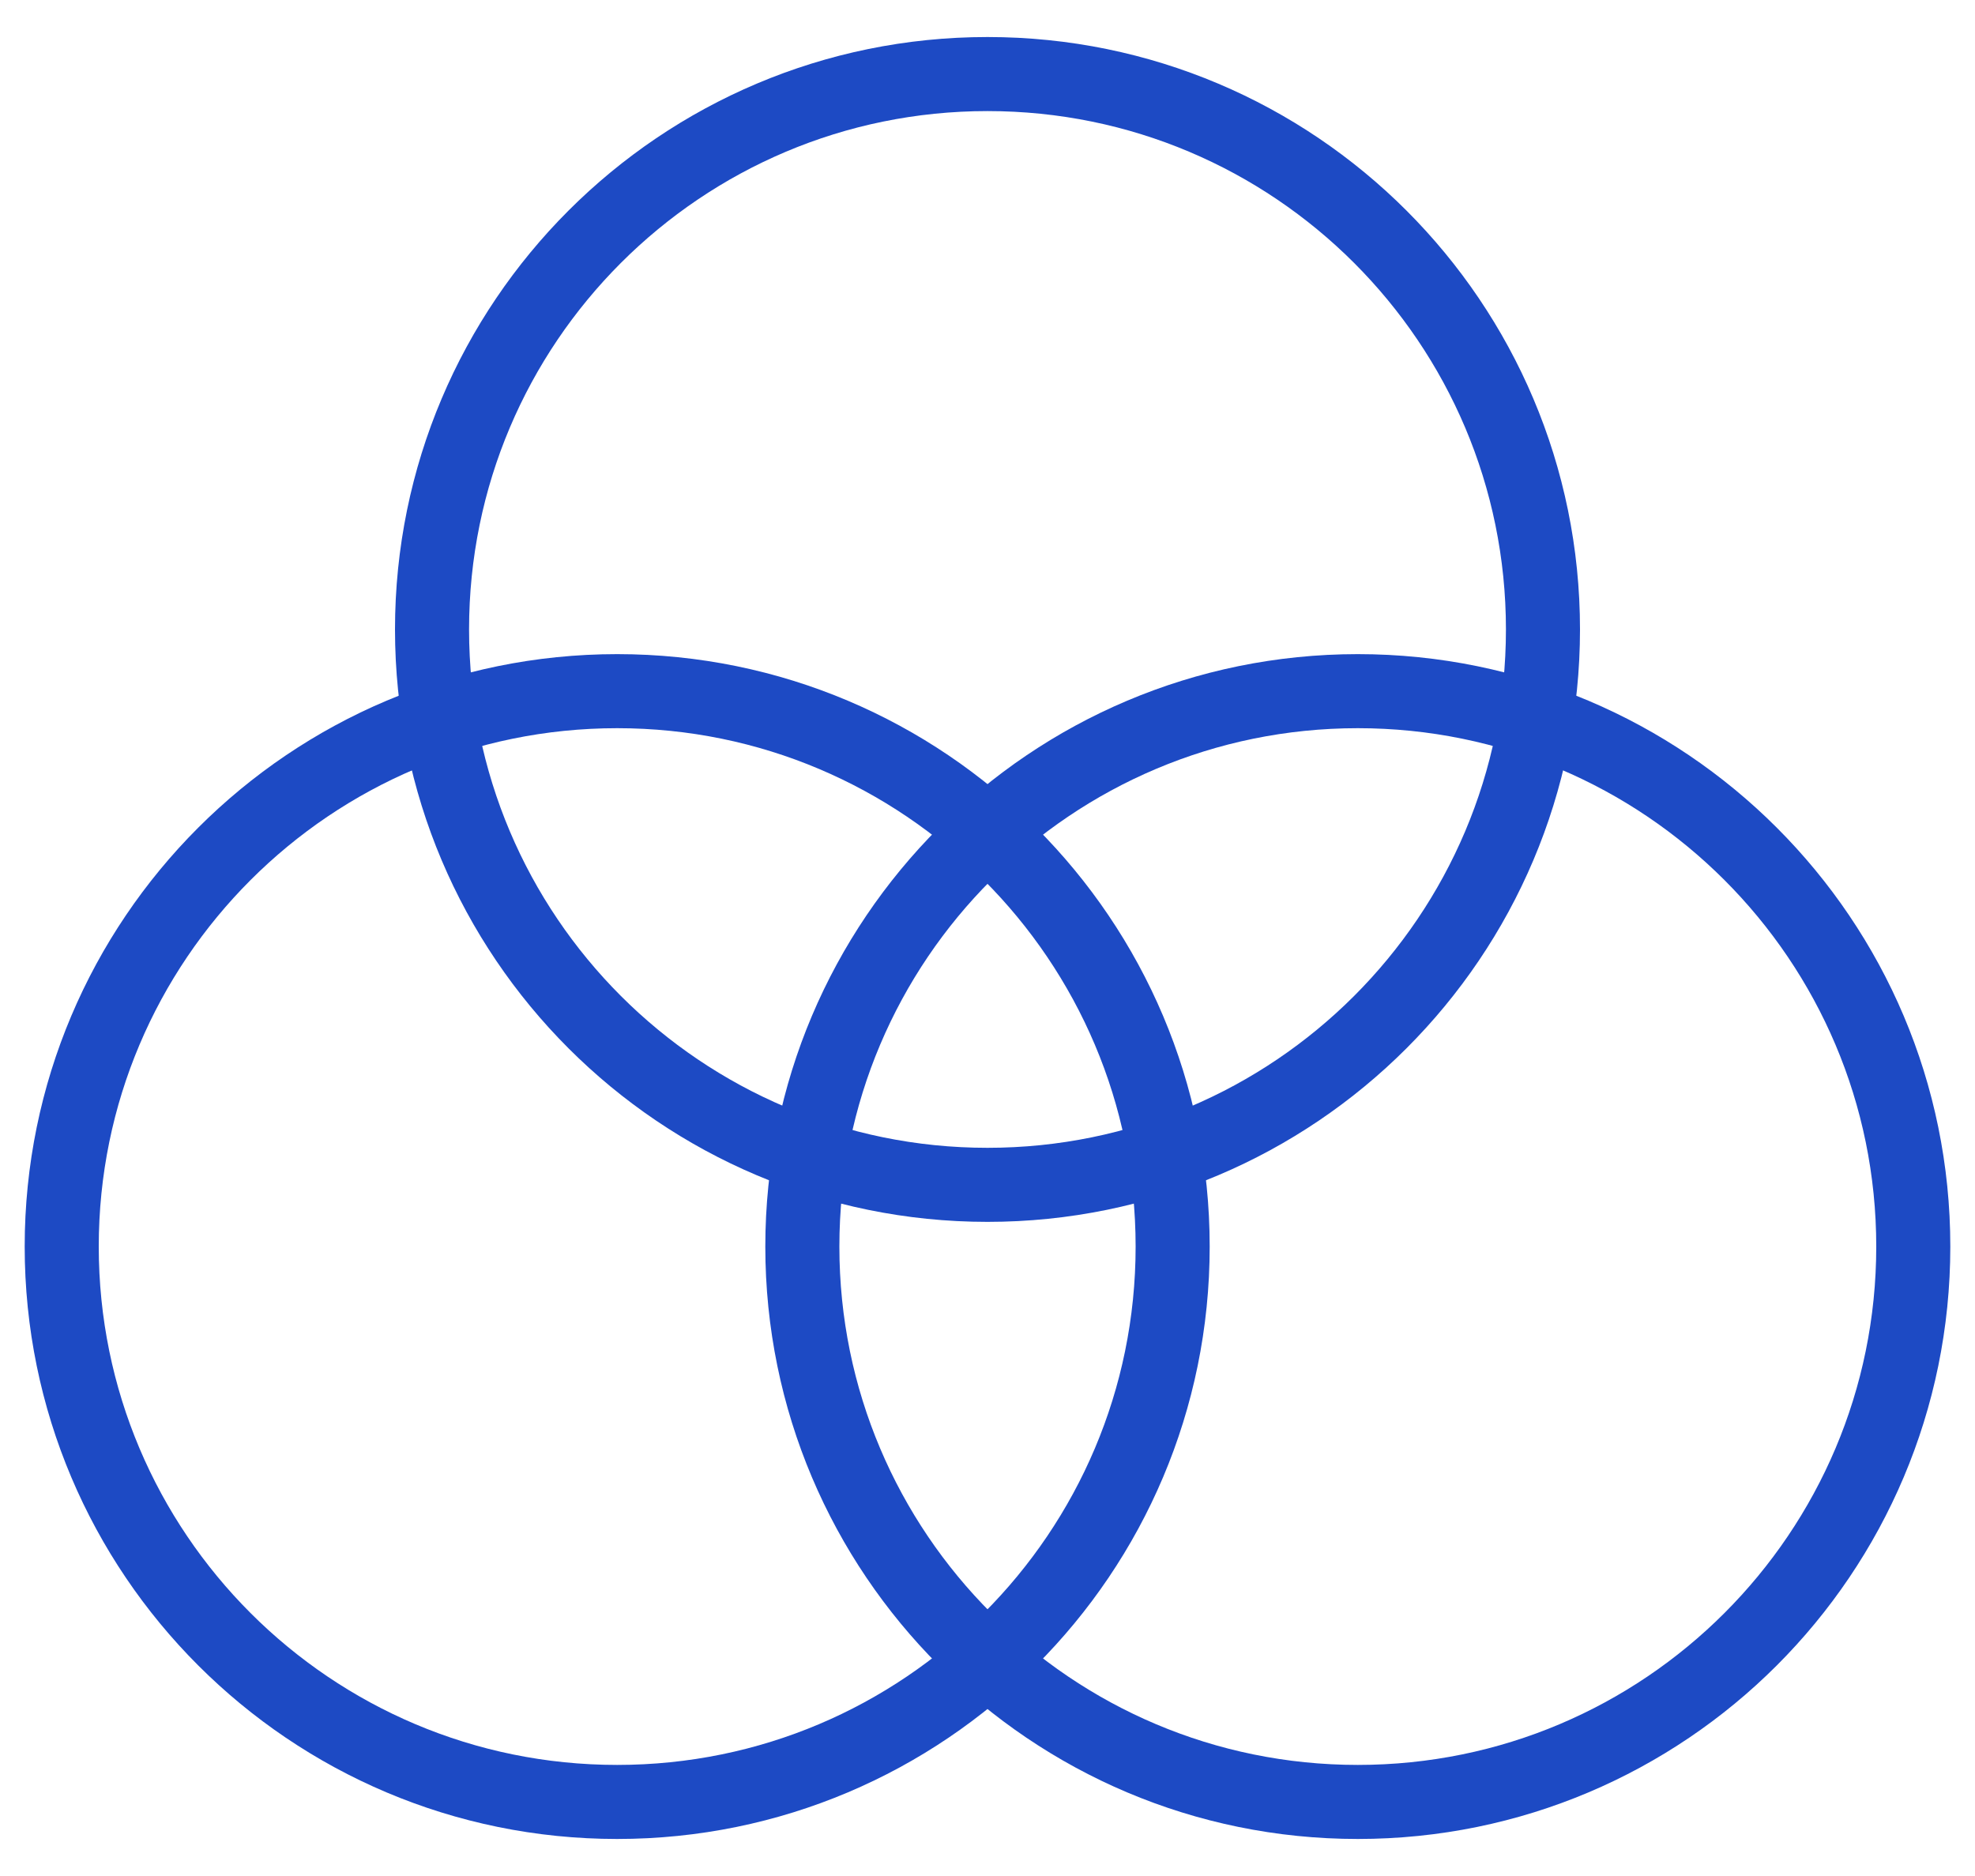
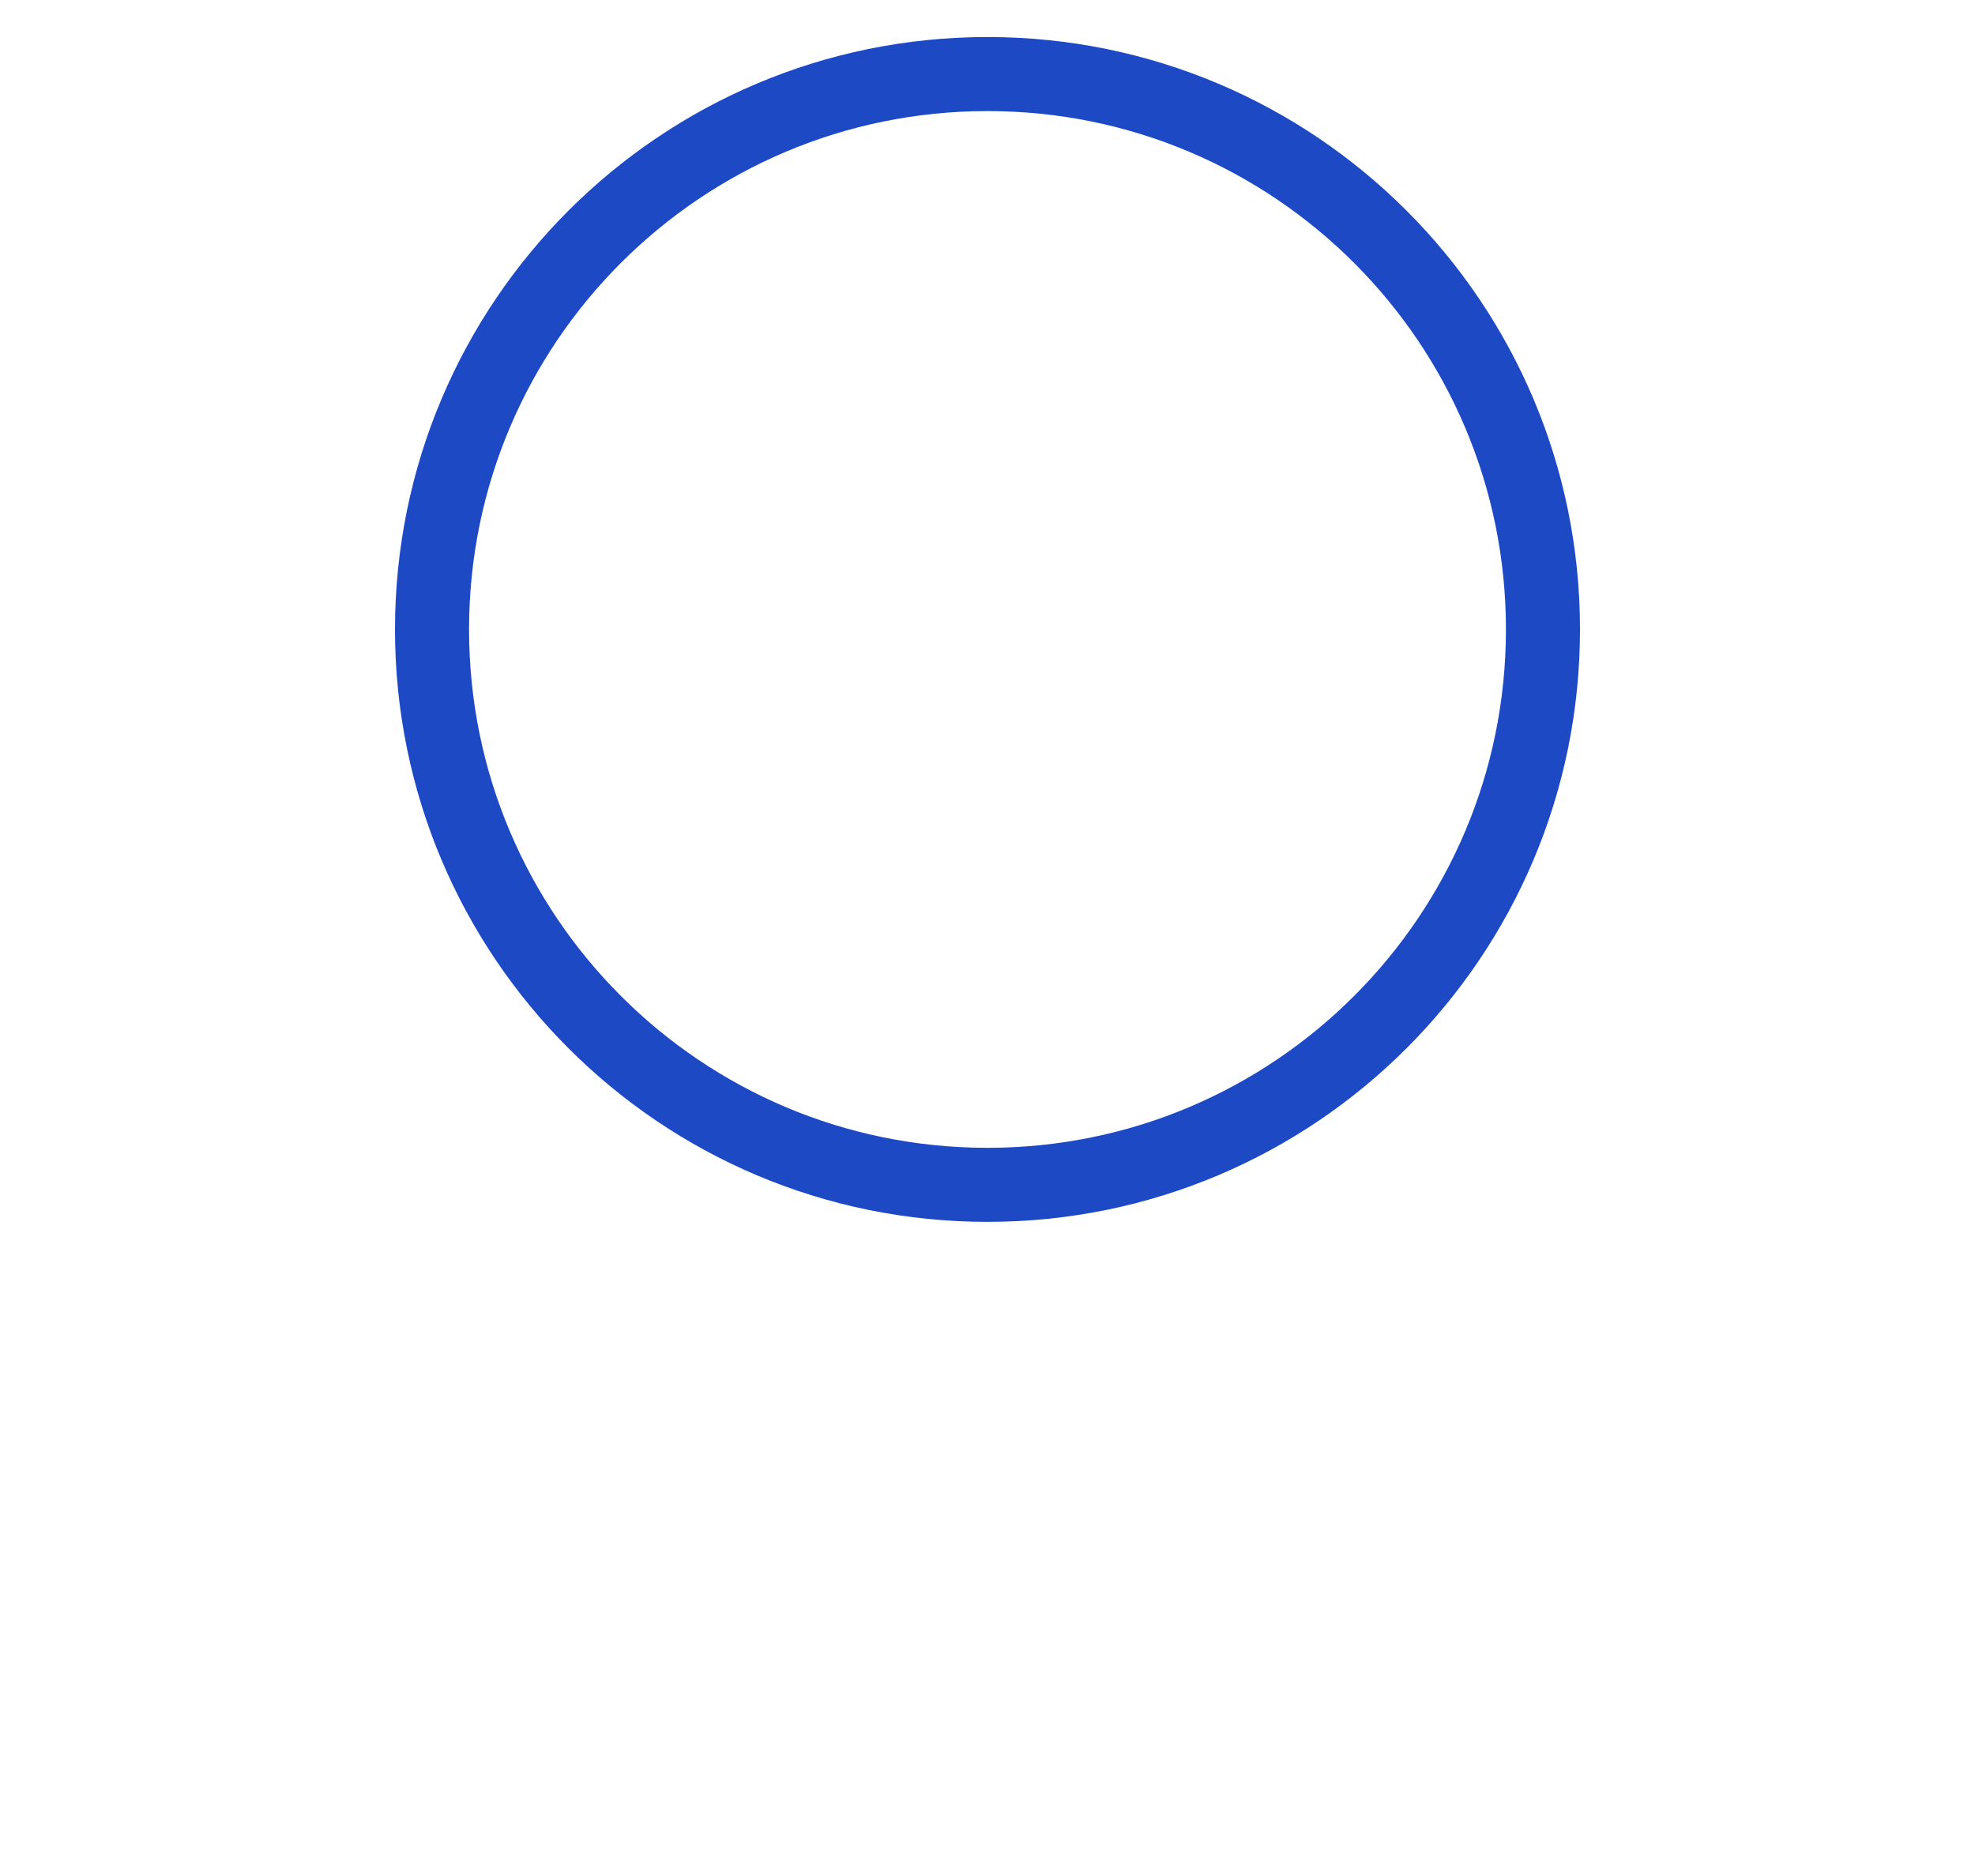
<svg xmlns="http://www.w3.org/2000/svg" width="40" height="38" viewBox="0 0 40 38" fill="none">
  <path d="M20 24C26.213 24 31.25 18.963 31.25 12.75C31.25 6.537 26.213 1.5 20 1.5C13.787 1.5 8.75 6.537 8.75 12.75C8.75 18.963 13.787 24 20 24Z" stroke="#1D4AC4" stroke-width="1.5" stroke-linecap="round" stroke-linejoin="round" />
-   <path d="M12.5 36.5C18.713 36.5 23.75 31.463 23.75 25.25C23.75 19.037 18.713 14 12.5 14C6.287 14 1.25 19.037 1.25 25.25C1.25 31.463 6.287 36.5 12.5 36.5Z" stroke="#1D4AC4" stroke-width="1.5" stroke-linecap="round" stroke-linejoin="round" />
-   <path d="M27.5 36.5C33.713 36.5 38.75 31.463 38.75 25.25C38.75 19.037 33.713 14 27.5 14C21.287 14 16.25 19.037 16.25 25.25C16.25 31.463 21.287 36.5 27.5 36.5Z" stroke="#1D4AC4" stroke-width="1.5" stroke-linecap="round" stroke-linejoin="round" />
</svg>